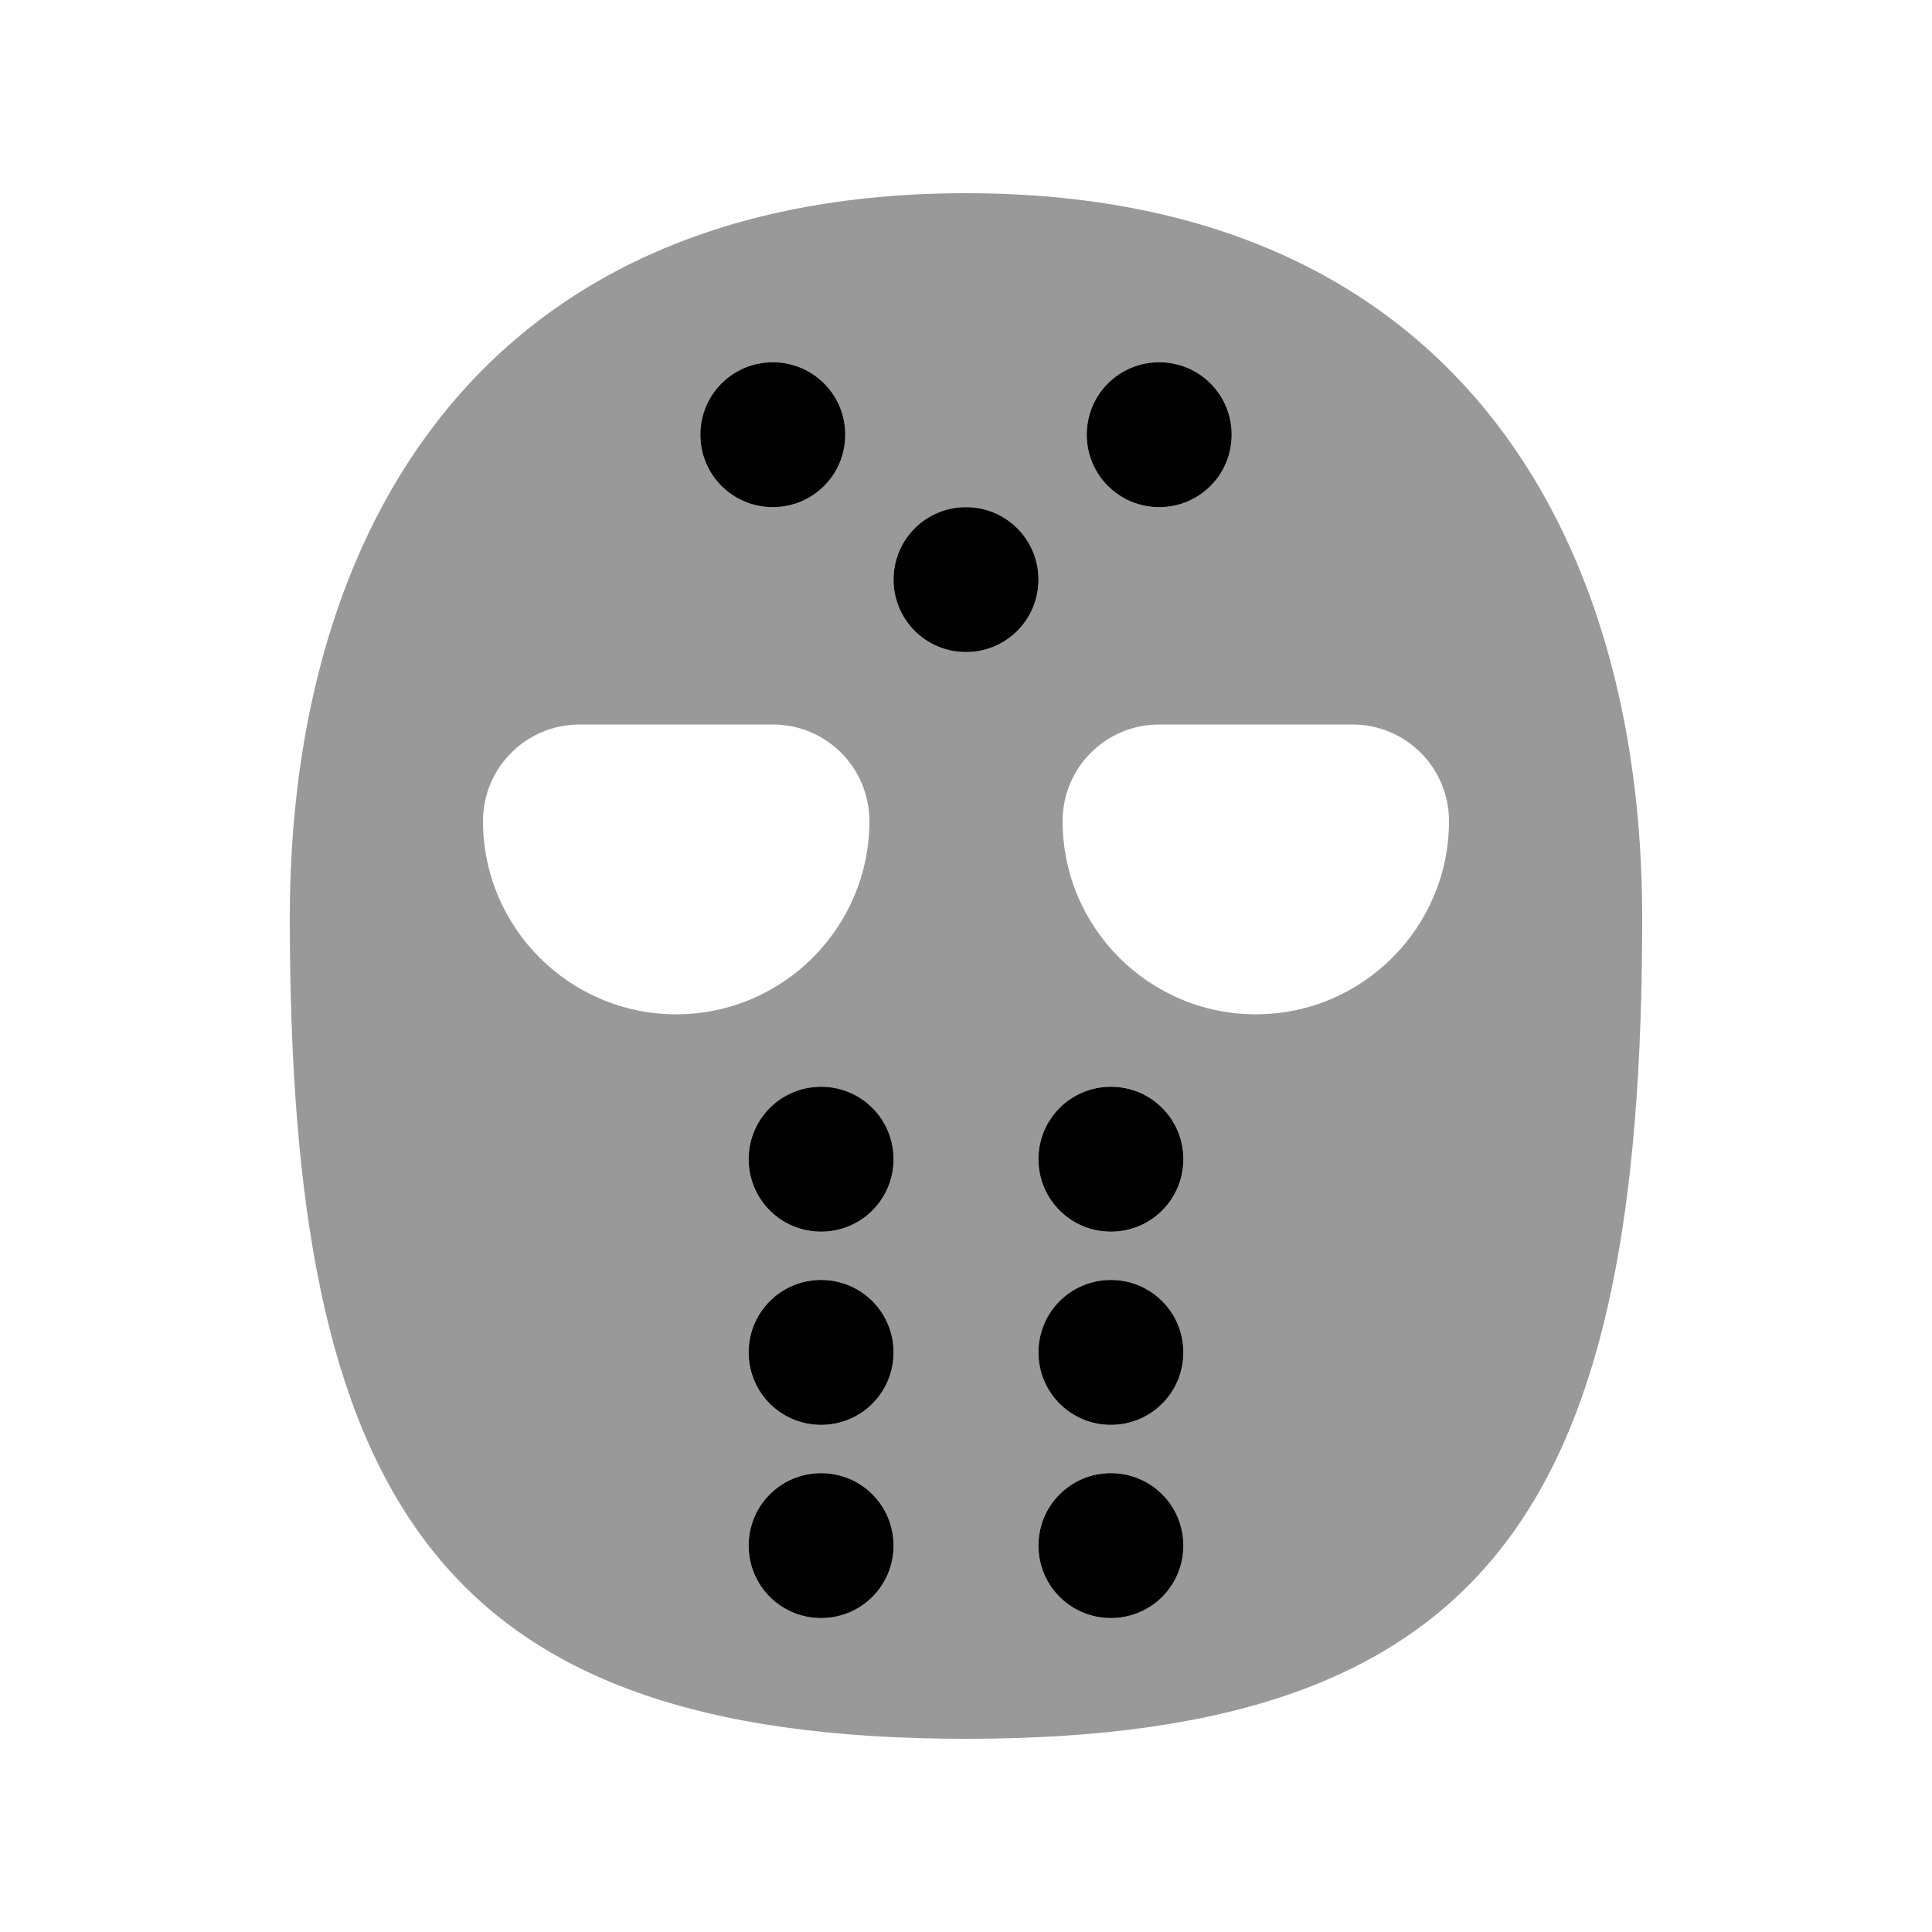
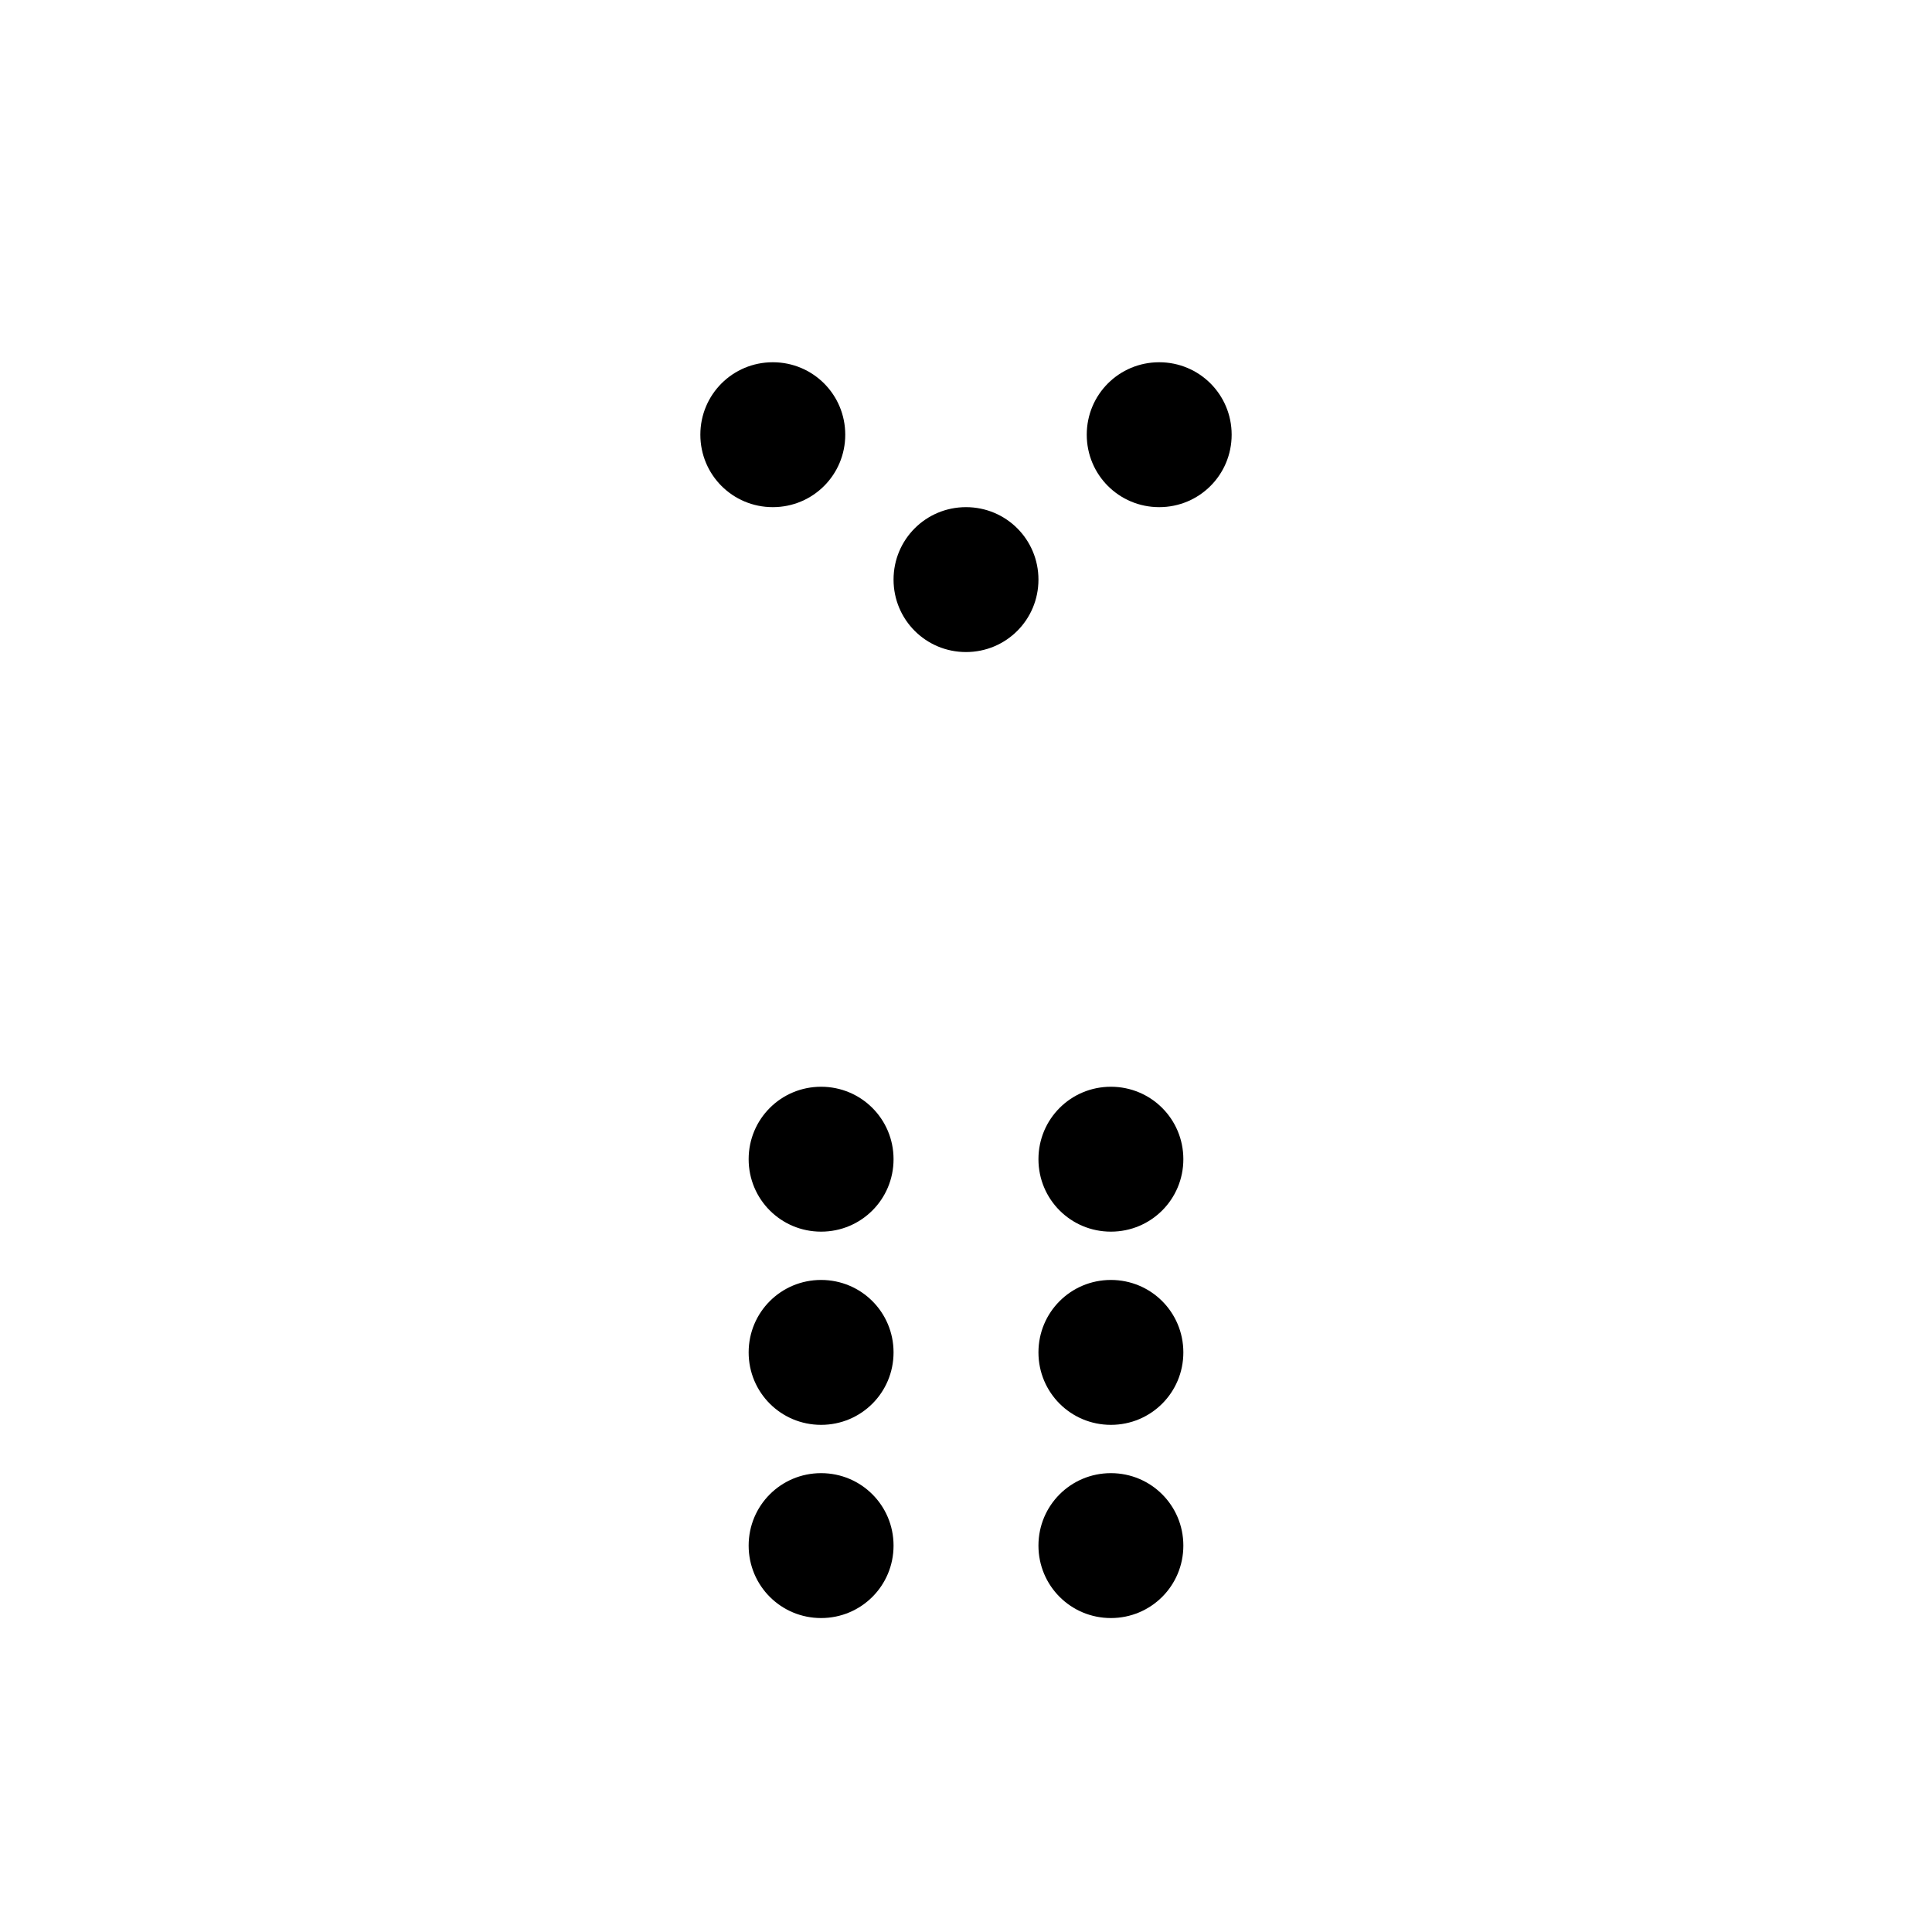
<svg xmlns="http://www.w3.org/2000/svg" viewBox="0 0 640 640">
-   <path opacity=".4" fill="currentColor" d="M96 304C96 175 160 64 320 64C480 64 544 175 544 304C544 496 496 576 320 576C144 576 96 496 96 304zM160 272C160 307.3 188.7 336 224 336C259.3 336 288 307.3 288 272C288 254.3 273.7 240 256 240L192 240C174.3 240 160 254.3 160 272zM232 144C232 157.3 242.7 168 256 168C269.3 168 280 157.3 280 144C280 130.7 269.3 120 256 120C242.7 120 232 130.7 232 144zM248 384C248 397.3 258.7 408 272 408C285.3 408 296 397.3 296 384C296 370.7 285.3 360 272 360C258.7 360 248 370.7 248 384zM248 448C248 461.3 258.7 472 272 472C285.3 472 296 461.3 296 448C296 434.7 285.3 424 272 424C258.7 424 248 434.7 248 448zM248 512C248 525.3 258.7 536 272 536C285.3 536 296 525.3 296 512C296 498.7 285.3 488 272 488C258.7 488 248 498.7 248 512zM296 192C296 205.3 306.7 216 320 216C333.3 216 344 205.3 344 192C344 178.7 333.3 168 320 168C306.7 168 296 178.7 296 192zM344 384C344 397.3 354.7 408 368 408C381.3 408 392 397.3 392 384C392 370.7 381.3 360 368 360C354.7 360 344 370.7 344 384zM344 448C344 461.3 354.7 472 368 472C381.3 472 392 461.3 392 448C392 434.7 381.3 424 368 424C354.7 424 344 434.7 344 448zM344 512C344 525.3 354.7 536 368 536C381.3 536 392 525.3 392 512C392 498.7 381.3 488 368 488C354.7 488 344 498.7 344 512zM352 272C352 307.3 380.7 336 416 336C451.3 336 480 307.3 480 272C480 254.3 465.7 240 448 240L384 240C366.3 240 352 254.3 352 272zM360 144C360 157.3 370.7 168 384 168C397.3 168 408 157.3 408 144C408 130.7 397.3 120 384 120C370.7 120 360 130.7 360 144z" />
  <path fill="currentColor" d="M232 144C232 130.7 242.7 120 256 120C269.3 120 280 130.7 280 144C280 157.3 269.3 168 256 168C242.7 168 232 157.3 232 144zM320 168C333.3 168 344 178.7 344 192C344 205.3 333.3 216 320 216C306.7 216 296 205.3 296 192C296 178.7 306.7 168 320 168zM248 384C248 370.7 258.7 360 272 360C285.3 360 296 370.7 296 384C296 397.3 285.3 408 272 408C258.7 408 248 397.3 248 384zM248 448C248 434.7 258.7 424 272 424C285.3 424 296 434.7 296 448C296 461.3 285.3 472 272 472C258.7 472 248 461.3 248 448zM272 488C285.3 488 296 498.7 296 512C296 525.3 285.3 536 272 536C258.7 536 248 525.3 248 512C248 498.7 258.7 488 272 488zM344 384C344 370.7 354.7 360 368 360C381.3 360 392 370.7 392 384C392 397.3 381.3 408 368 408C354.7 408 344 397.3 344 384zM384 120C397.3 120 408 130.7 408 144C408 157.3 397.3 168 384 168C370.7 168 360 157.3 360 144C360 130.7 370.7 120 384 120zM344 448C344 434.7 354.7 424 368 424C381.3 424 392 434.7 392 448C392 461.3 381.3 472 368 472C354.7 472 344 461.3 344 448zM368 488C381.3 488 392 498.7 392 512C392 525.3 381.3 536 368 536C354.7 536 344 525.3 344 512C344 498.7 354.7 488 368 488z" />
</svg>